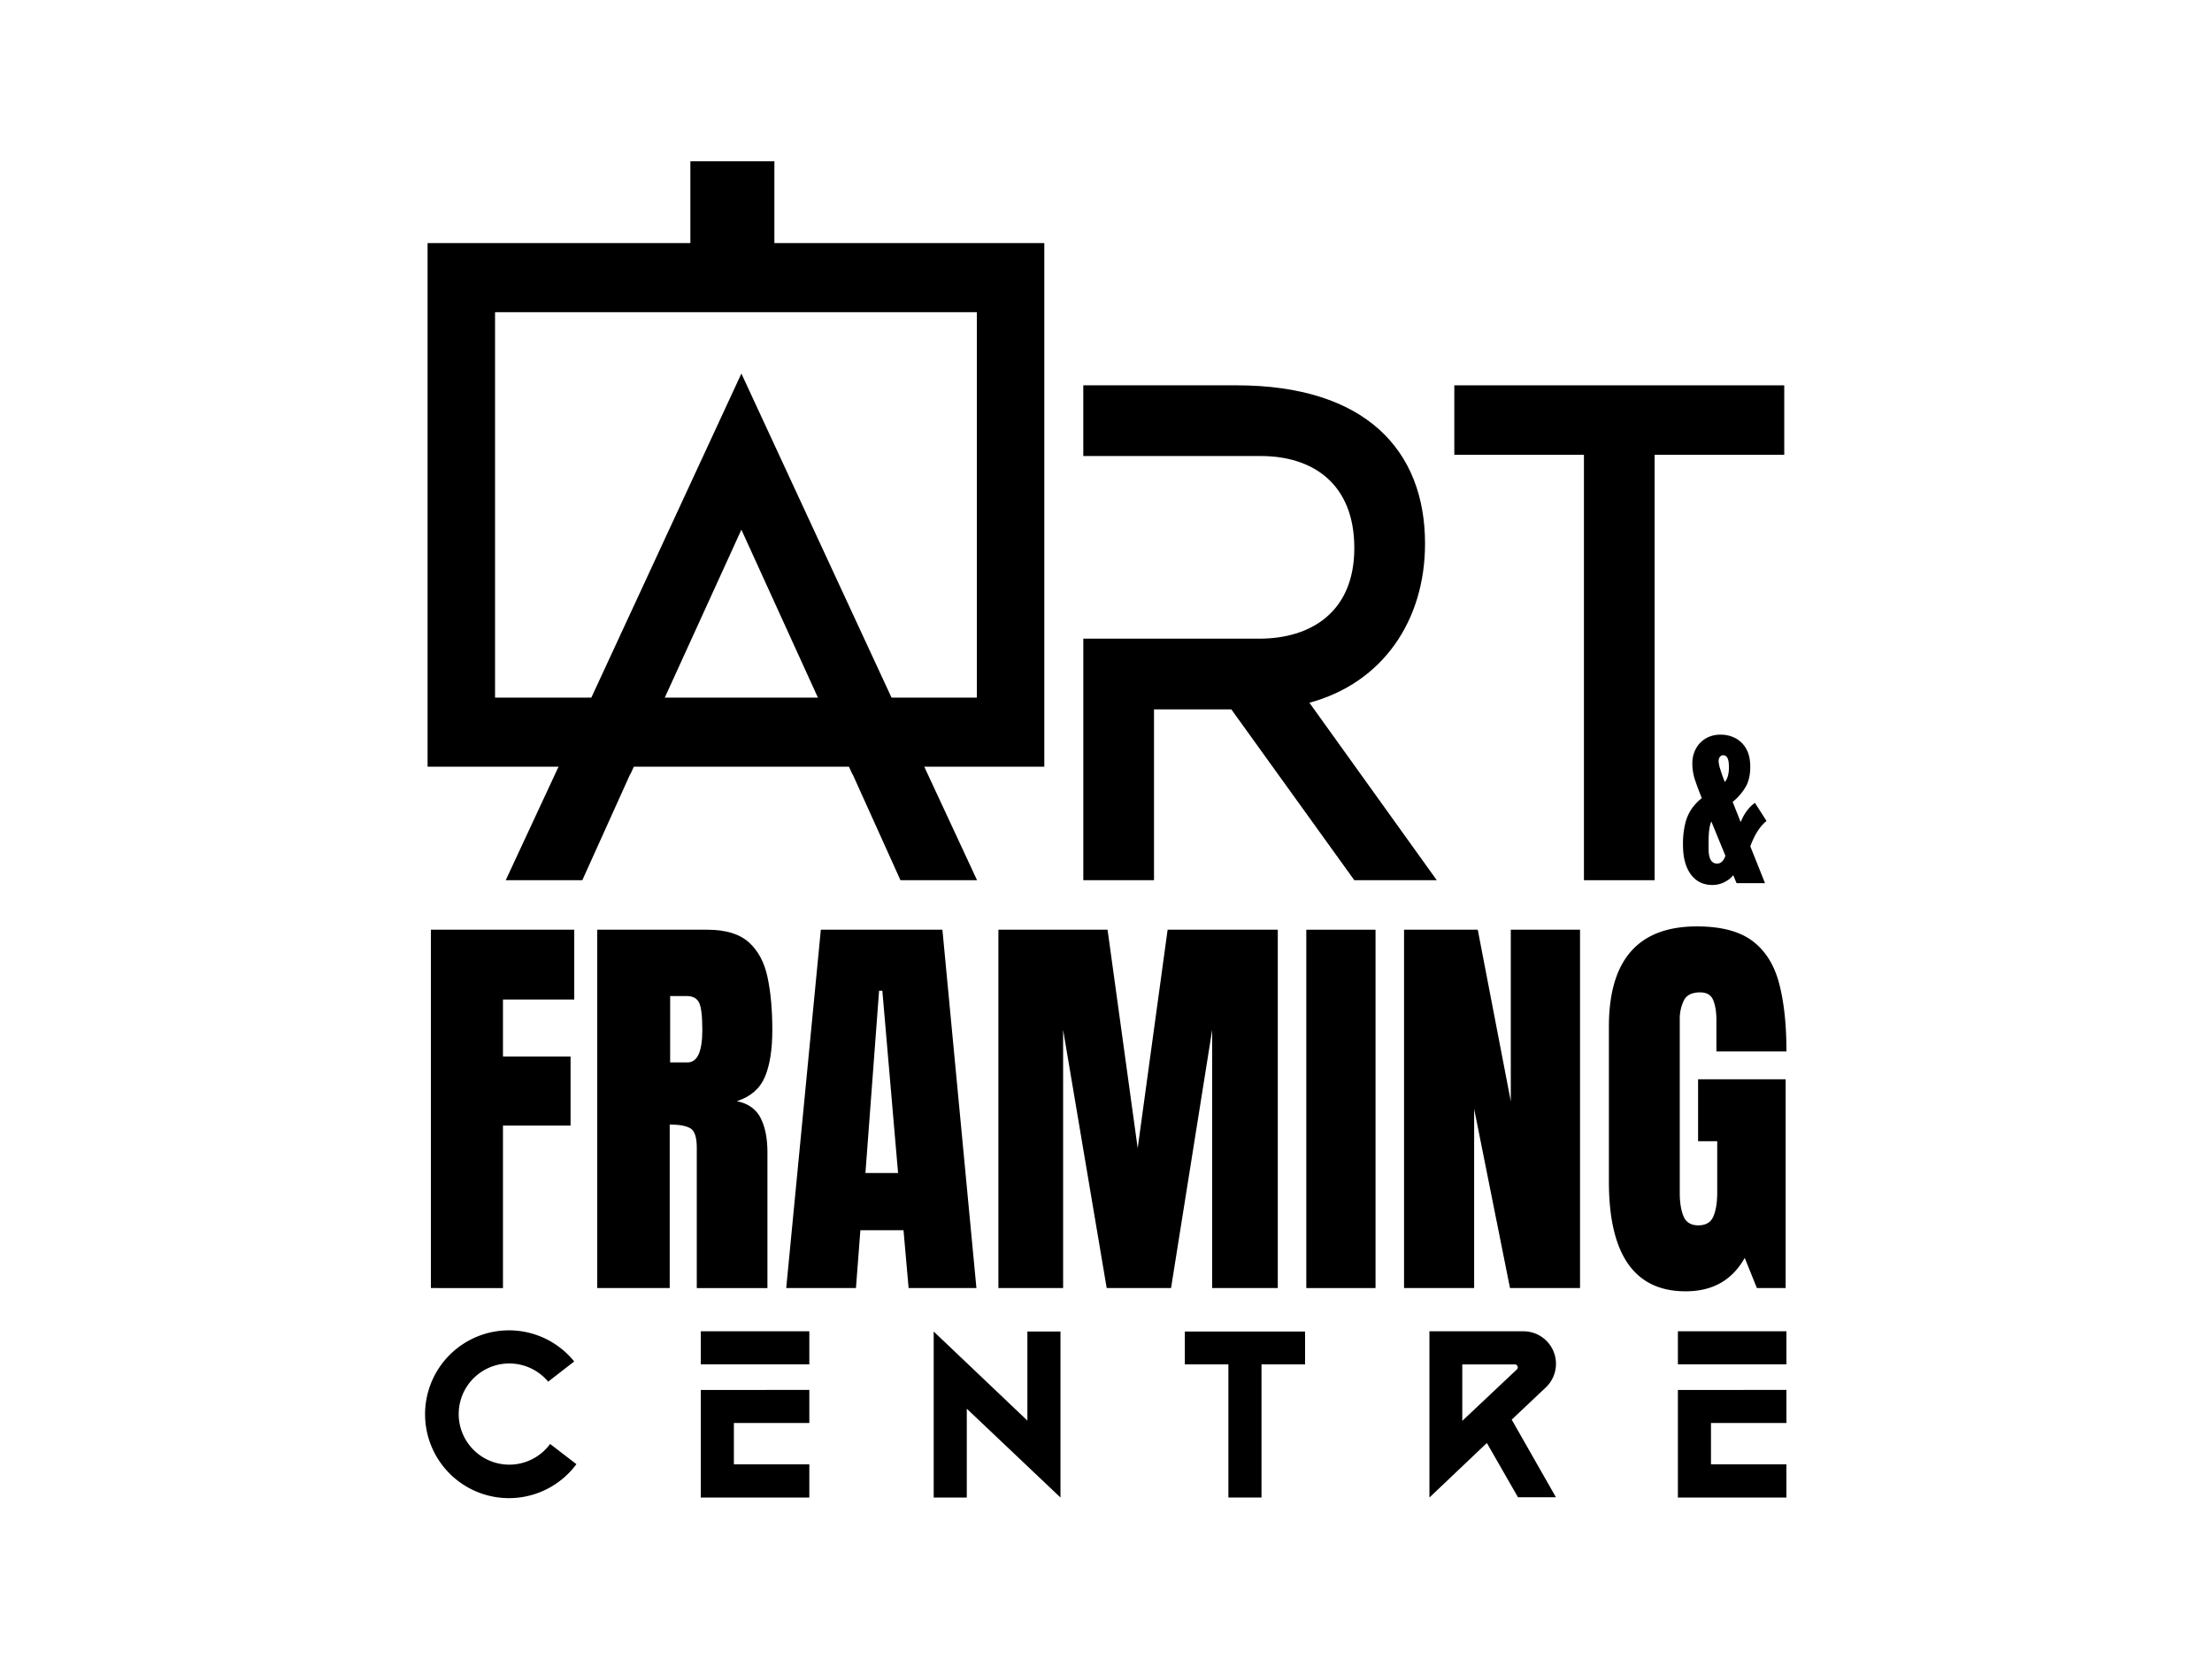
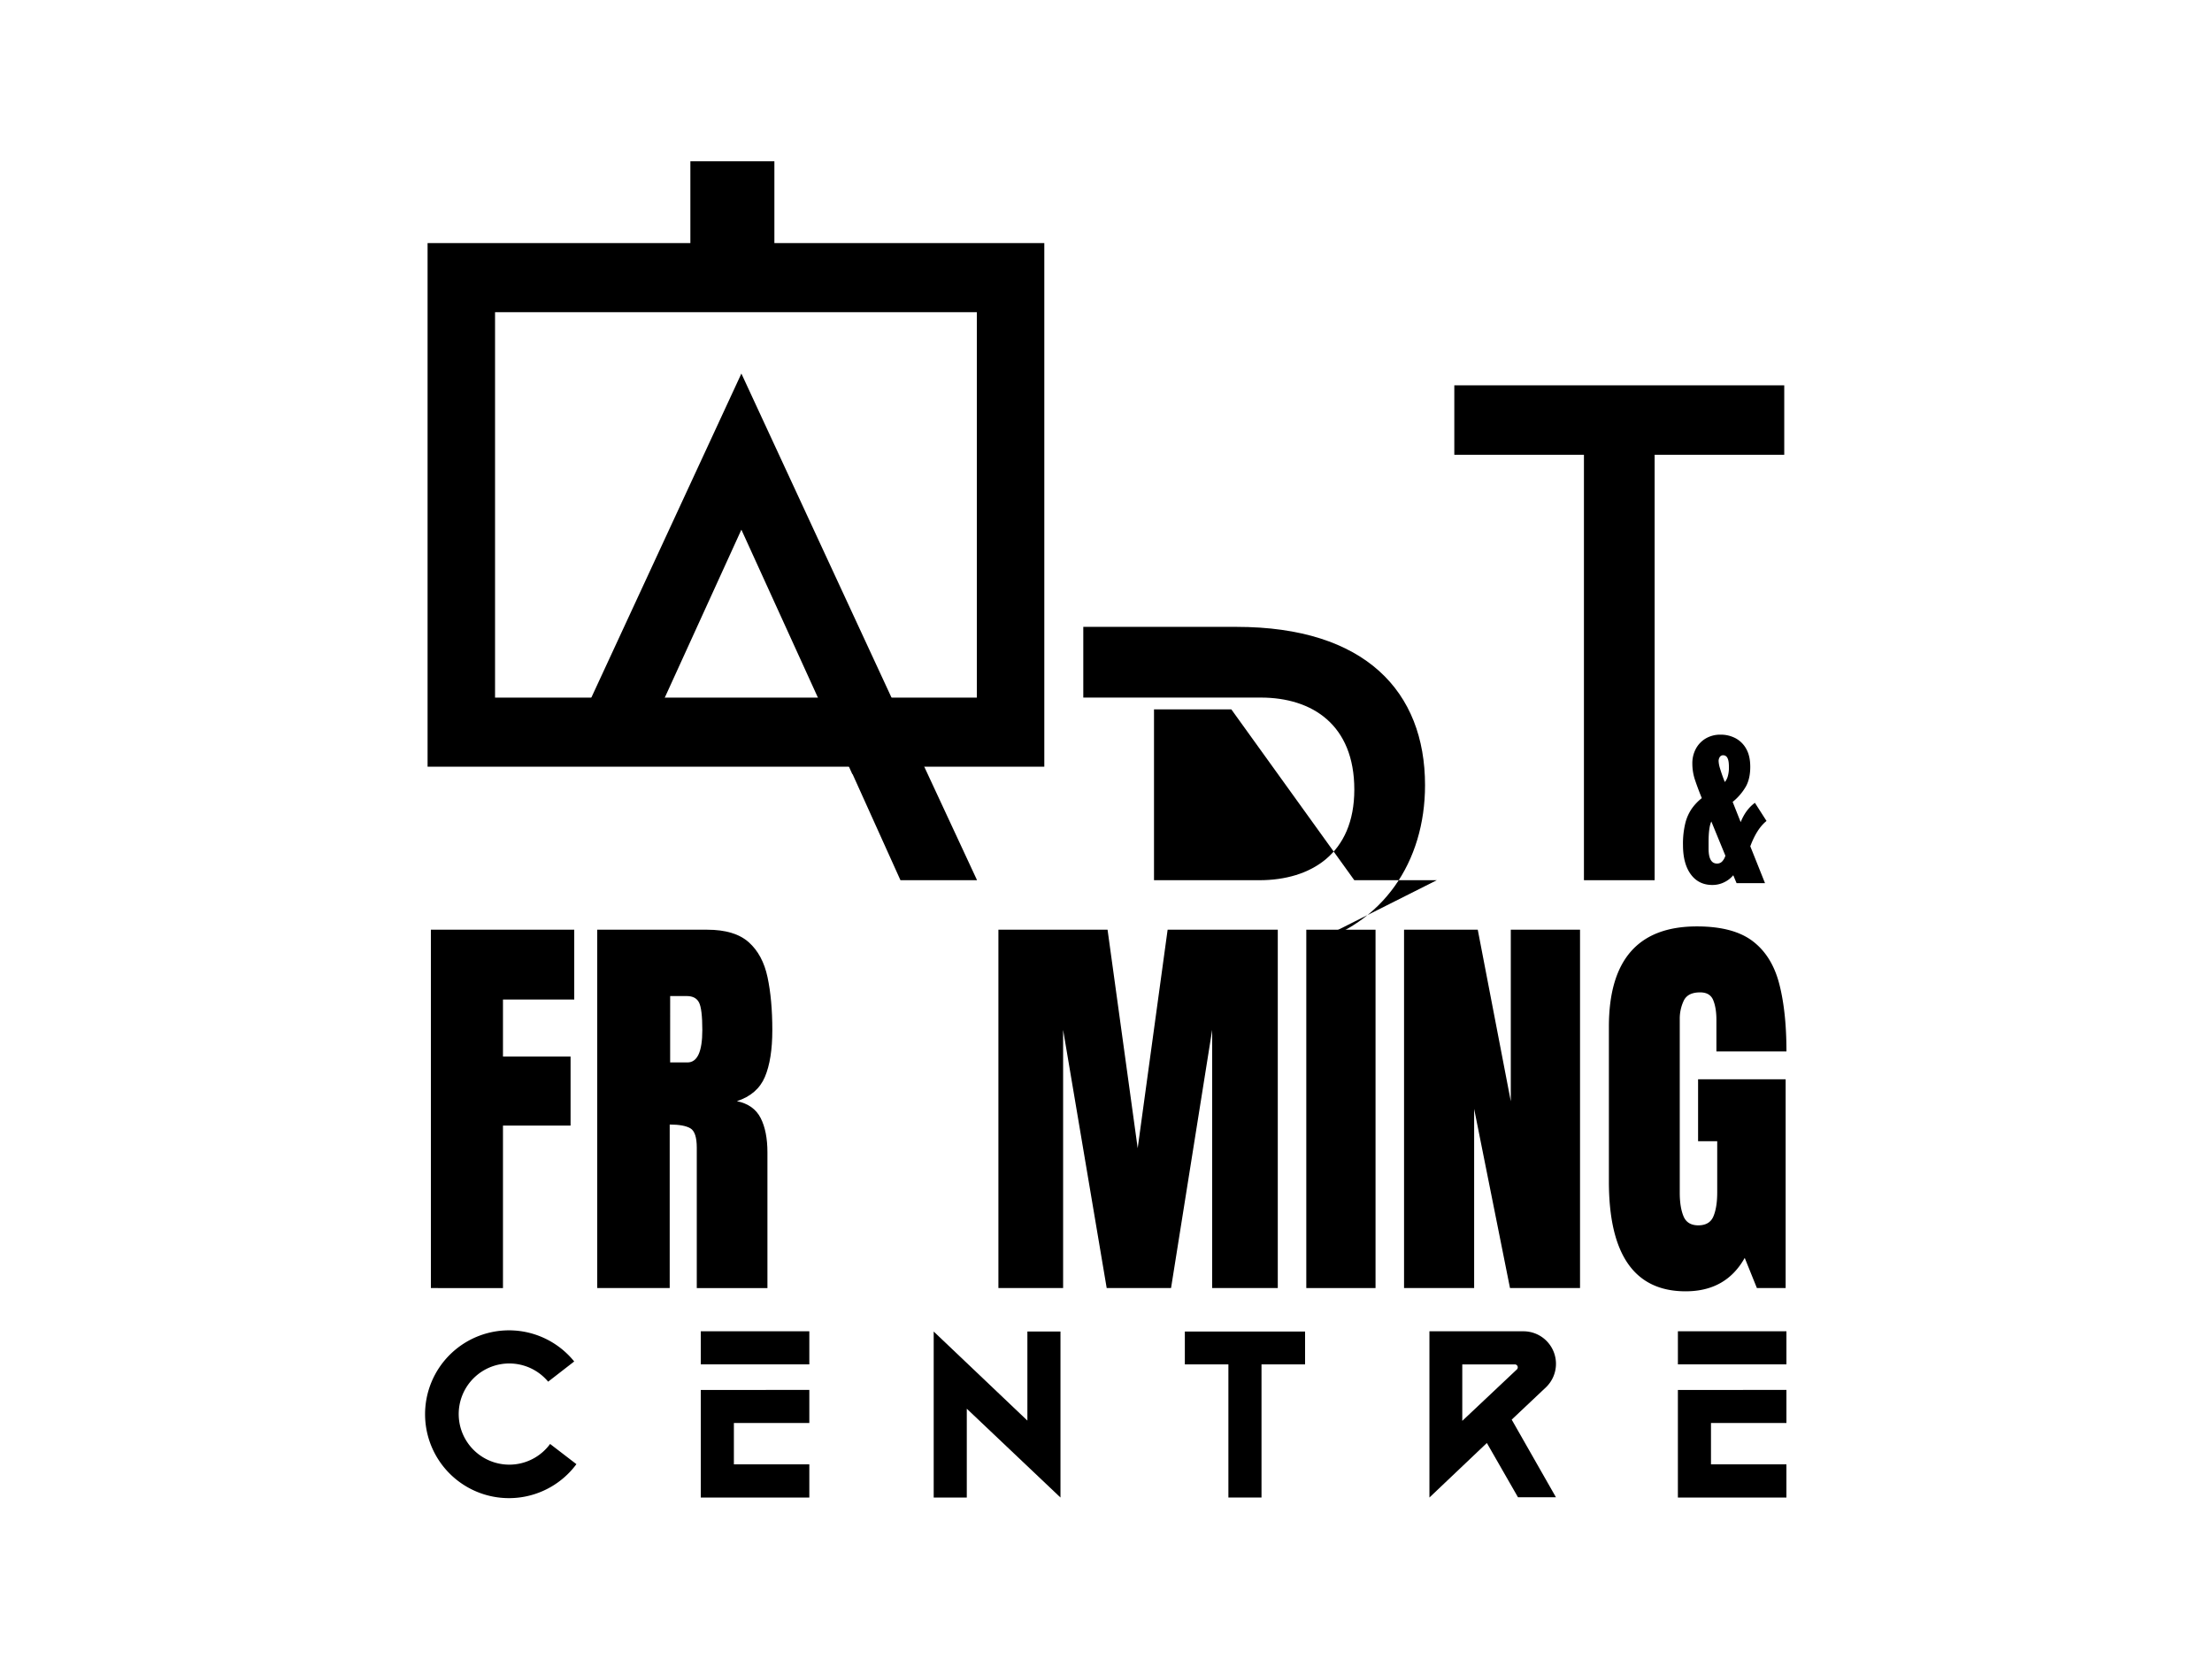
<svg xmlns="http://www.w3.org/2000/svg" data-bbox="384.337 145.8 1230.903 1208.757" viewBox="0 0 2000 1500" data-type="shape">
  <g>
    <path d="M1548.23 800.15q-12.4 0-19.47-9.6t-7.07-26.47a77.54 77.54 0 0 1 2.16-20 40.06 40.06 0 0 1 6-13.23 46.65 46.65 0 0 1 8.84-9.22l-.6-1.51q-3.18-7.87-5.56-15a46.2 46.2 0 0 1-2.38-14.71 27.52 27.52 0 0 1 3.25-13.53 23.9 23.9 0 0 1 9-9.27 25.91 25.91 0 0 1 13.26-3.36 28.47 28.47 0 0 1 13.5 3.21 23.91 23.91 0 0 1 9.72 9.64q3.63 6.43 3.63 16.26 0 10.67-4 17.84a50.09 50.09 0 0 1-11.91 13.84l7.26 18.3q4.45-11.26 12.85-17.47l10.51 16.41q-8.77 7-14.67 22.91l13.31 33.34h-25.71l-3-7.18a24.47 24.47 0 0 1-7.9 6.2 23.89 23.89 0 0 1-11.02 2.6Zm-3.4-32.82q0 13.47 7.63 13.46a6.15 6.15 0 0 0 5-2.3 13.25 13.25 0 0 0 2.57-4.8l-12.71-30.93q-2.49 5.29-2.49 18.53Zm9.07-79.24a25.21 25.21 0 0 0 1 5.79 137.74 137.74 0 0 0 4.61 13.19 13.49 13.49 0 0 0 2.57-4.76 28.21 28.21 0 0 0 1.13-8.92c0-3.88-.46-6.6-1.4-8.17a4.16 4.16 0 0 0-3.66-2.34 3.52 3.52 0 0 0-3.22 1.62 6.66 6.66 0 0 0-1.03 3.59Z" />
-     <path d="M1299.08 795.85h-74.57l-111.2-154.48h-69.91v154.48h-63.92v-218.4h159.14c46.61 0 85.89-24 85.89-81.9 0-58.6-38-83.23-84.56-83.23H979.47v-63.93H1118c116.52 0 170.46 58.6 170.46 143.16 0 69.25-38 125.85-104.55 143.83Z" />
+     <path d="M1299.08 795.85h-74.57l-111.2-154.48h-69.91v154.48h-63.92h159.14c46.61 0 85.89-24 85.89-81.9 0-58.6-38-83.23-84.56-83.23H979.47v-63.93H1118c116.52 0 170.46 58.6 170.46 143.16 0 69.25-38 125.85-104.55 143.83Z" />
    <path d="M1314.93 411.18V348.4h298.31v62.78Zm117.2 384.67V392.22h63.92v403.63Z" />
    <path d="M944.22 693.22H386.6V219.79h557.62ZM447.6 630.76h435.63v-348.5H447.6Z" />
    <path d="M700.17 145.8v123.42h-75.96V145.8h75.96z" />
    <path d="m578.53 680.17 91.8-201.26 80.84 177.42h66.75L670.33 337.75 511.78 680.17h66.75z" />
-     <path d="m527.2 645.49-69.94 150.36h69.25l43.28-95.88h.23l24.72-54.48H527.2z" />
    <path d="M813.48 645.49h-67.55l24.72 54.48h.23l43.28 95.88h69.25l-69.93-150.36z" />
    <path d="M389.59 1164.61v-324h129.62v63.15h-64.44v51.55h61.12v62.41h-61.12v146.93Z" />
    <path d="M540 1164.61v-324h99.43q24.85 0 37.55 11.32t17 31.67q4.32 20.34 4.32 47.78 0 26.5-6.72 42.34t-25.31 21.91q15.27 3.13 21.45 15.19t6.16 31.21v122.62H630v-126.9q0-14.18-5.79-17.58t-18.69-3.41v147.85Zm65.92-204h15.65q13.44 0 13.44-29.27 0-19-2.95-24.86T621 900.59h-15.07Z" />
-     <path d="m710.87 1164.61 31.3-324h109.92l30.75 324h-61.31l-4.61-52.29h-39l-4 52.29Zm71.62-104H812L797.78 895.8h-2.95Z" />
    <path d="M902.72 1164.61v-324h98.69l27.24 197.55 27.07-197.55h99.6v324H1096V931.15l-37.19 233.46h-58.18l-39.4-233.46v233.46Z" />
    <path d="M1181.1 1164.61v-324h62.6v324Z" />
    <path d="M1269.48 1164.61v-324h66.65L1366 995.77v-155.2h62.6v324h-63.33l-32.41-162v162Z" />
    <path d="M1524.11 1167.55q-69.42 0-69.42-99.42V928.39q0-90.76 79.54-90.77 32.77 0 50.27 13.17t24.12 38.38q6.62 25.23 6.62 61.5h-63.33v-28.73q0-10.49-2.86-17.58t-11.87-7.09q-11.23 0-14.82 7.55a38 38 0 0 0-3.59 16.57v157.05q0 13.08 3.4 21.27t13.35 8.19q10.31 0 13.72-8.19t3.4-21.64v-46.21h-17.3v-56h79.17v188.72h-26l-11-27.25q-16.94 30.23-53.4 30.22Z" />
    <path d="M521.17 1323.83a75.86 75.86 0 1 1-2-92.85l-23.55 18.27a45.74 45.74 0 1 0 1.76 56.32Z" />
    <path d="M731.76 1203.7v29.92h-98.13v-29.92Zm0 53v29.92h-68.21v37.4h68.21V1354h-98.13v-97.25Z" />
    <path d="M958.84 1203.92V1354l-84.71-80.31V1354h-29.92v-150.08l84.71 80.53v-80.53Z" />
    <path d="M1180 1233.62h-39.4V1354h-29.93v-120.38h-39.38v-29.7H1180Z" />
    <path d="m1344.35 1304.69-51.92 49.31v-150.3h85.15a29.41 29.41 0 0 1 20.24 50.61l-31 29.26 40 70.19h-34.32Zm-22.22-20 49.51-46.65a2.66 2.66 0 0 0-1.76-4.4h-47.75Z" />
    <path d="M1615.22 1203.7v29.92h-98.13v-29.92Zm0 53v29.92H1547v37.4h68.21V1354h-98.13v-97.25Z" />
  </g>
</svg>